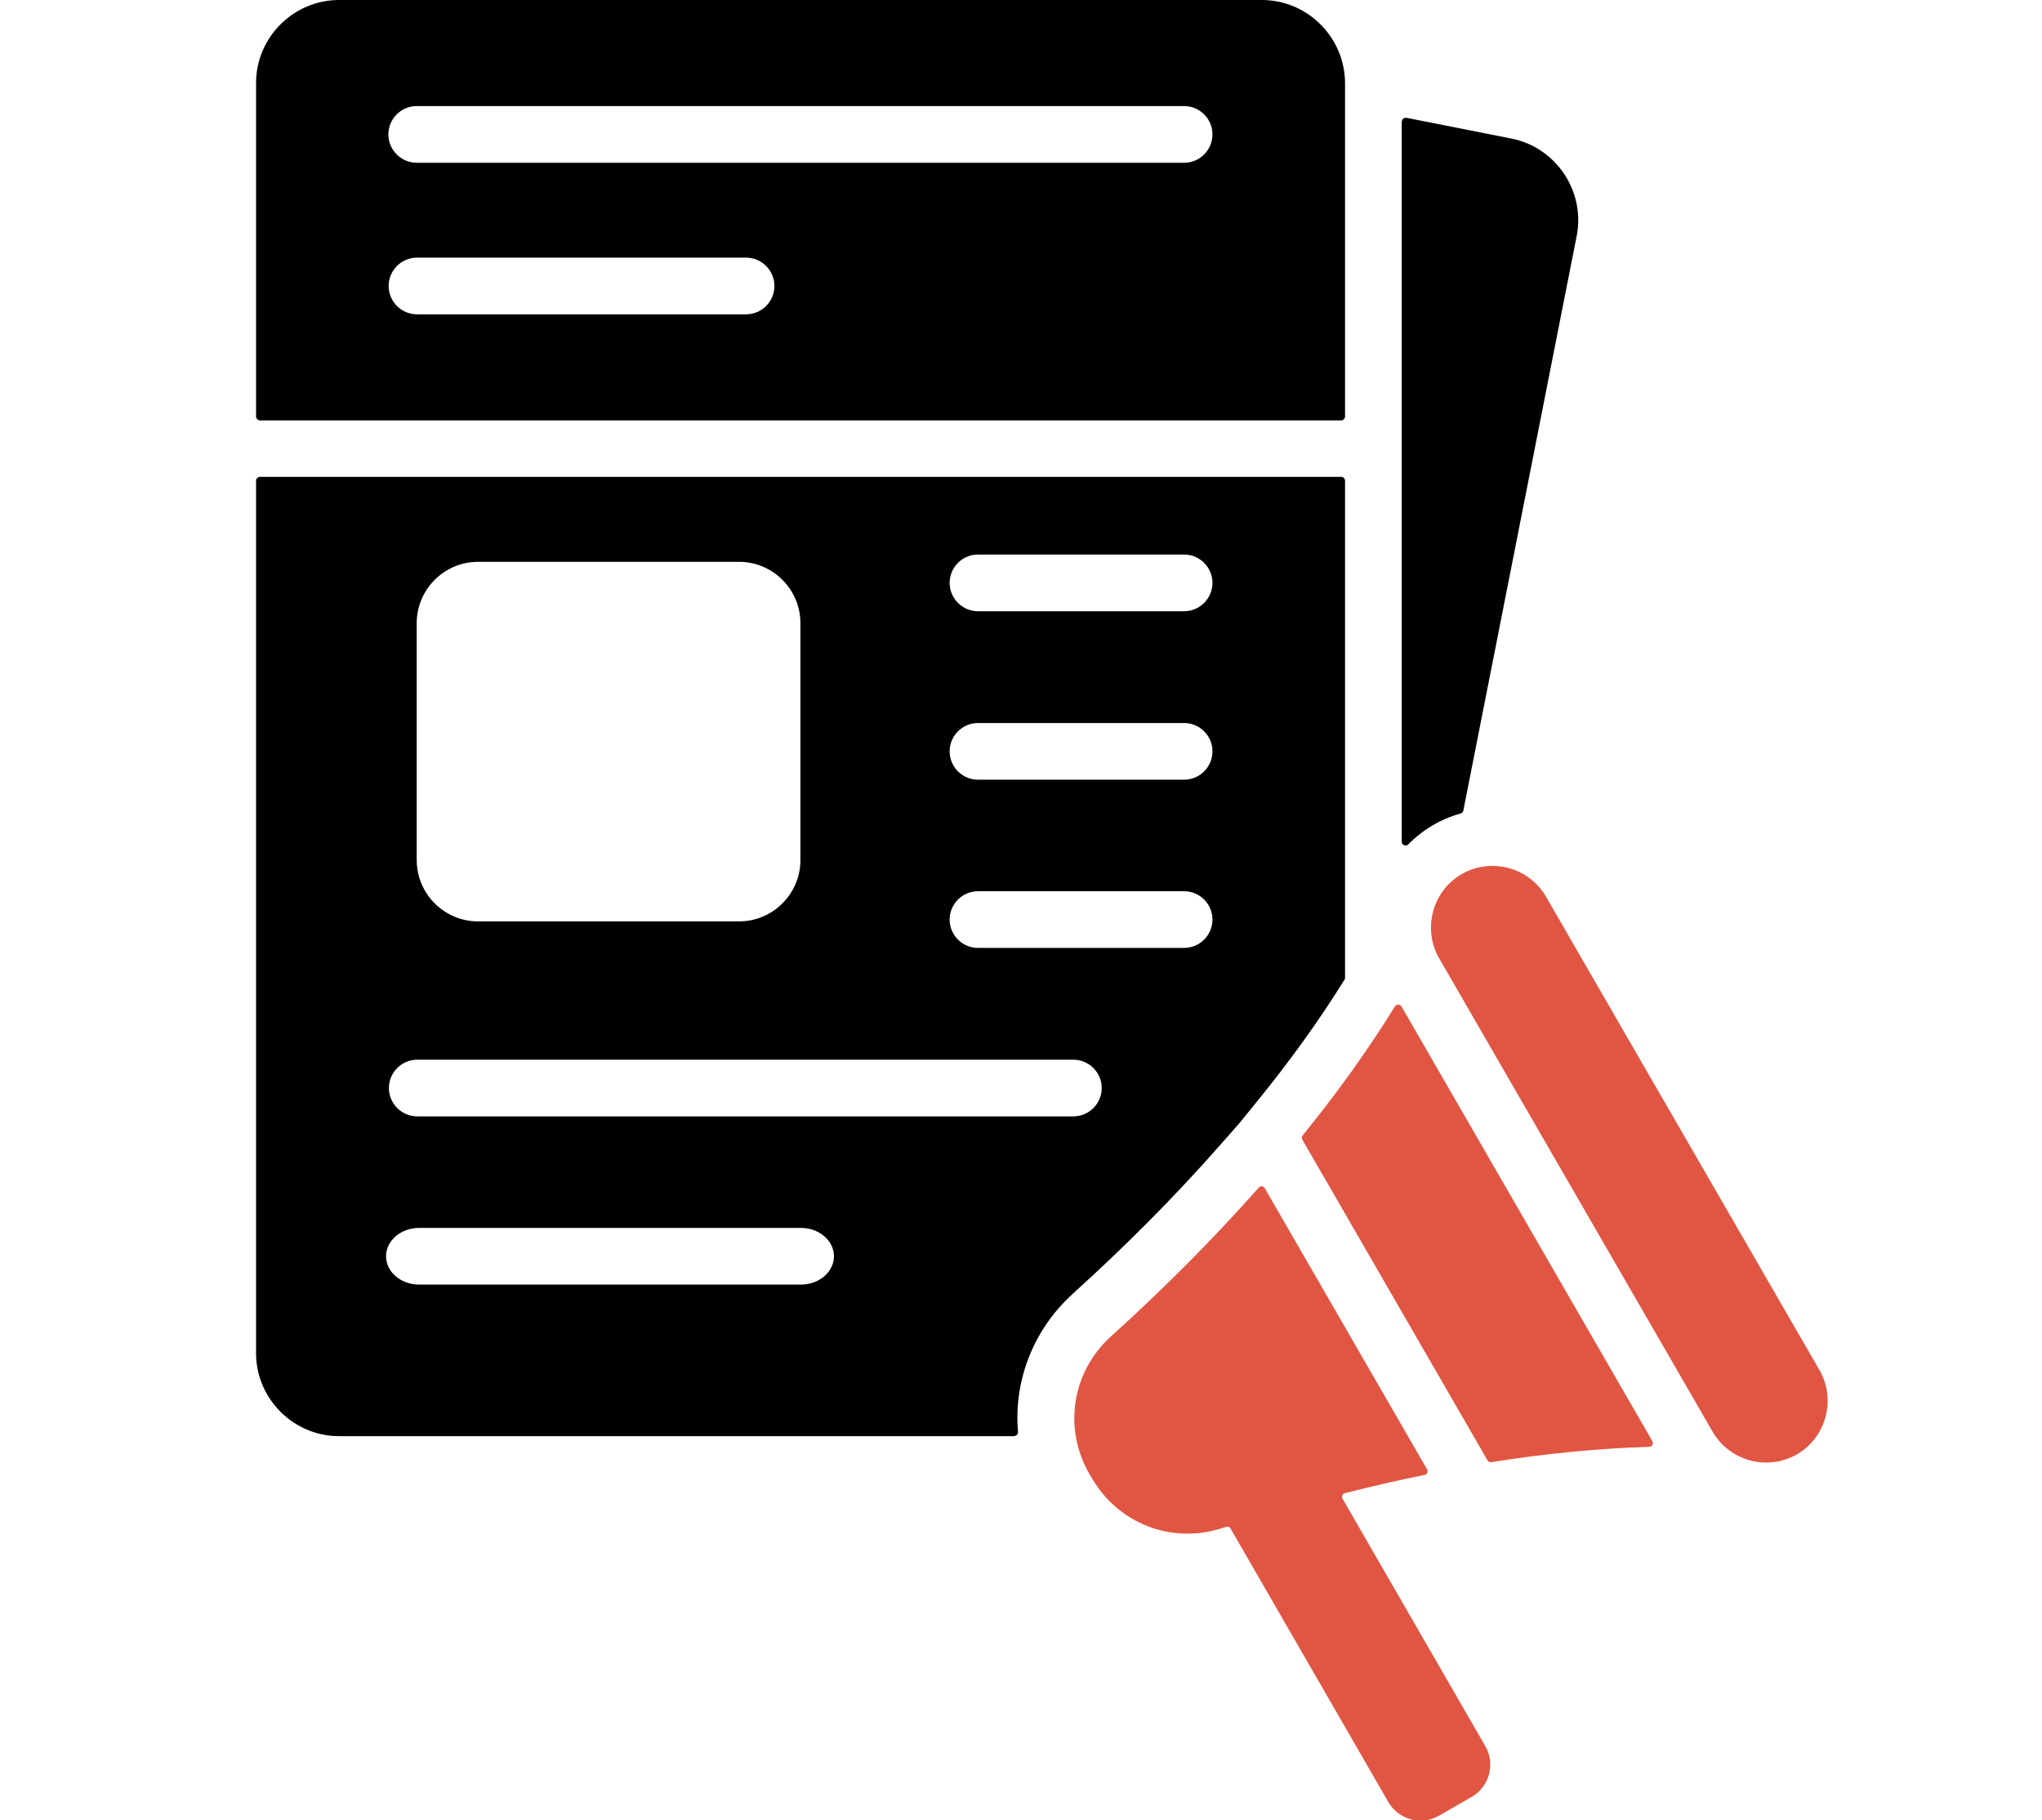
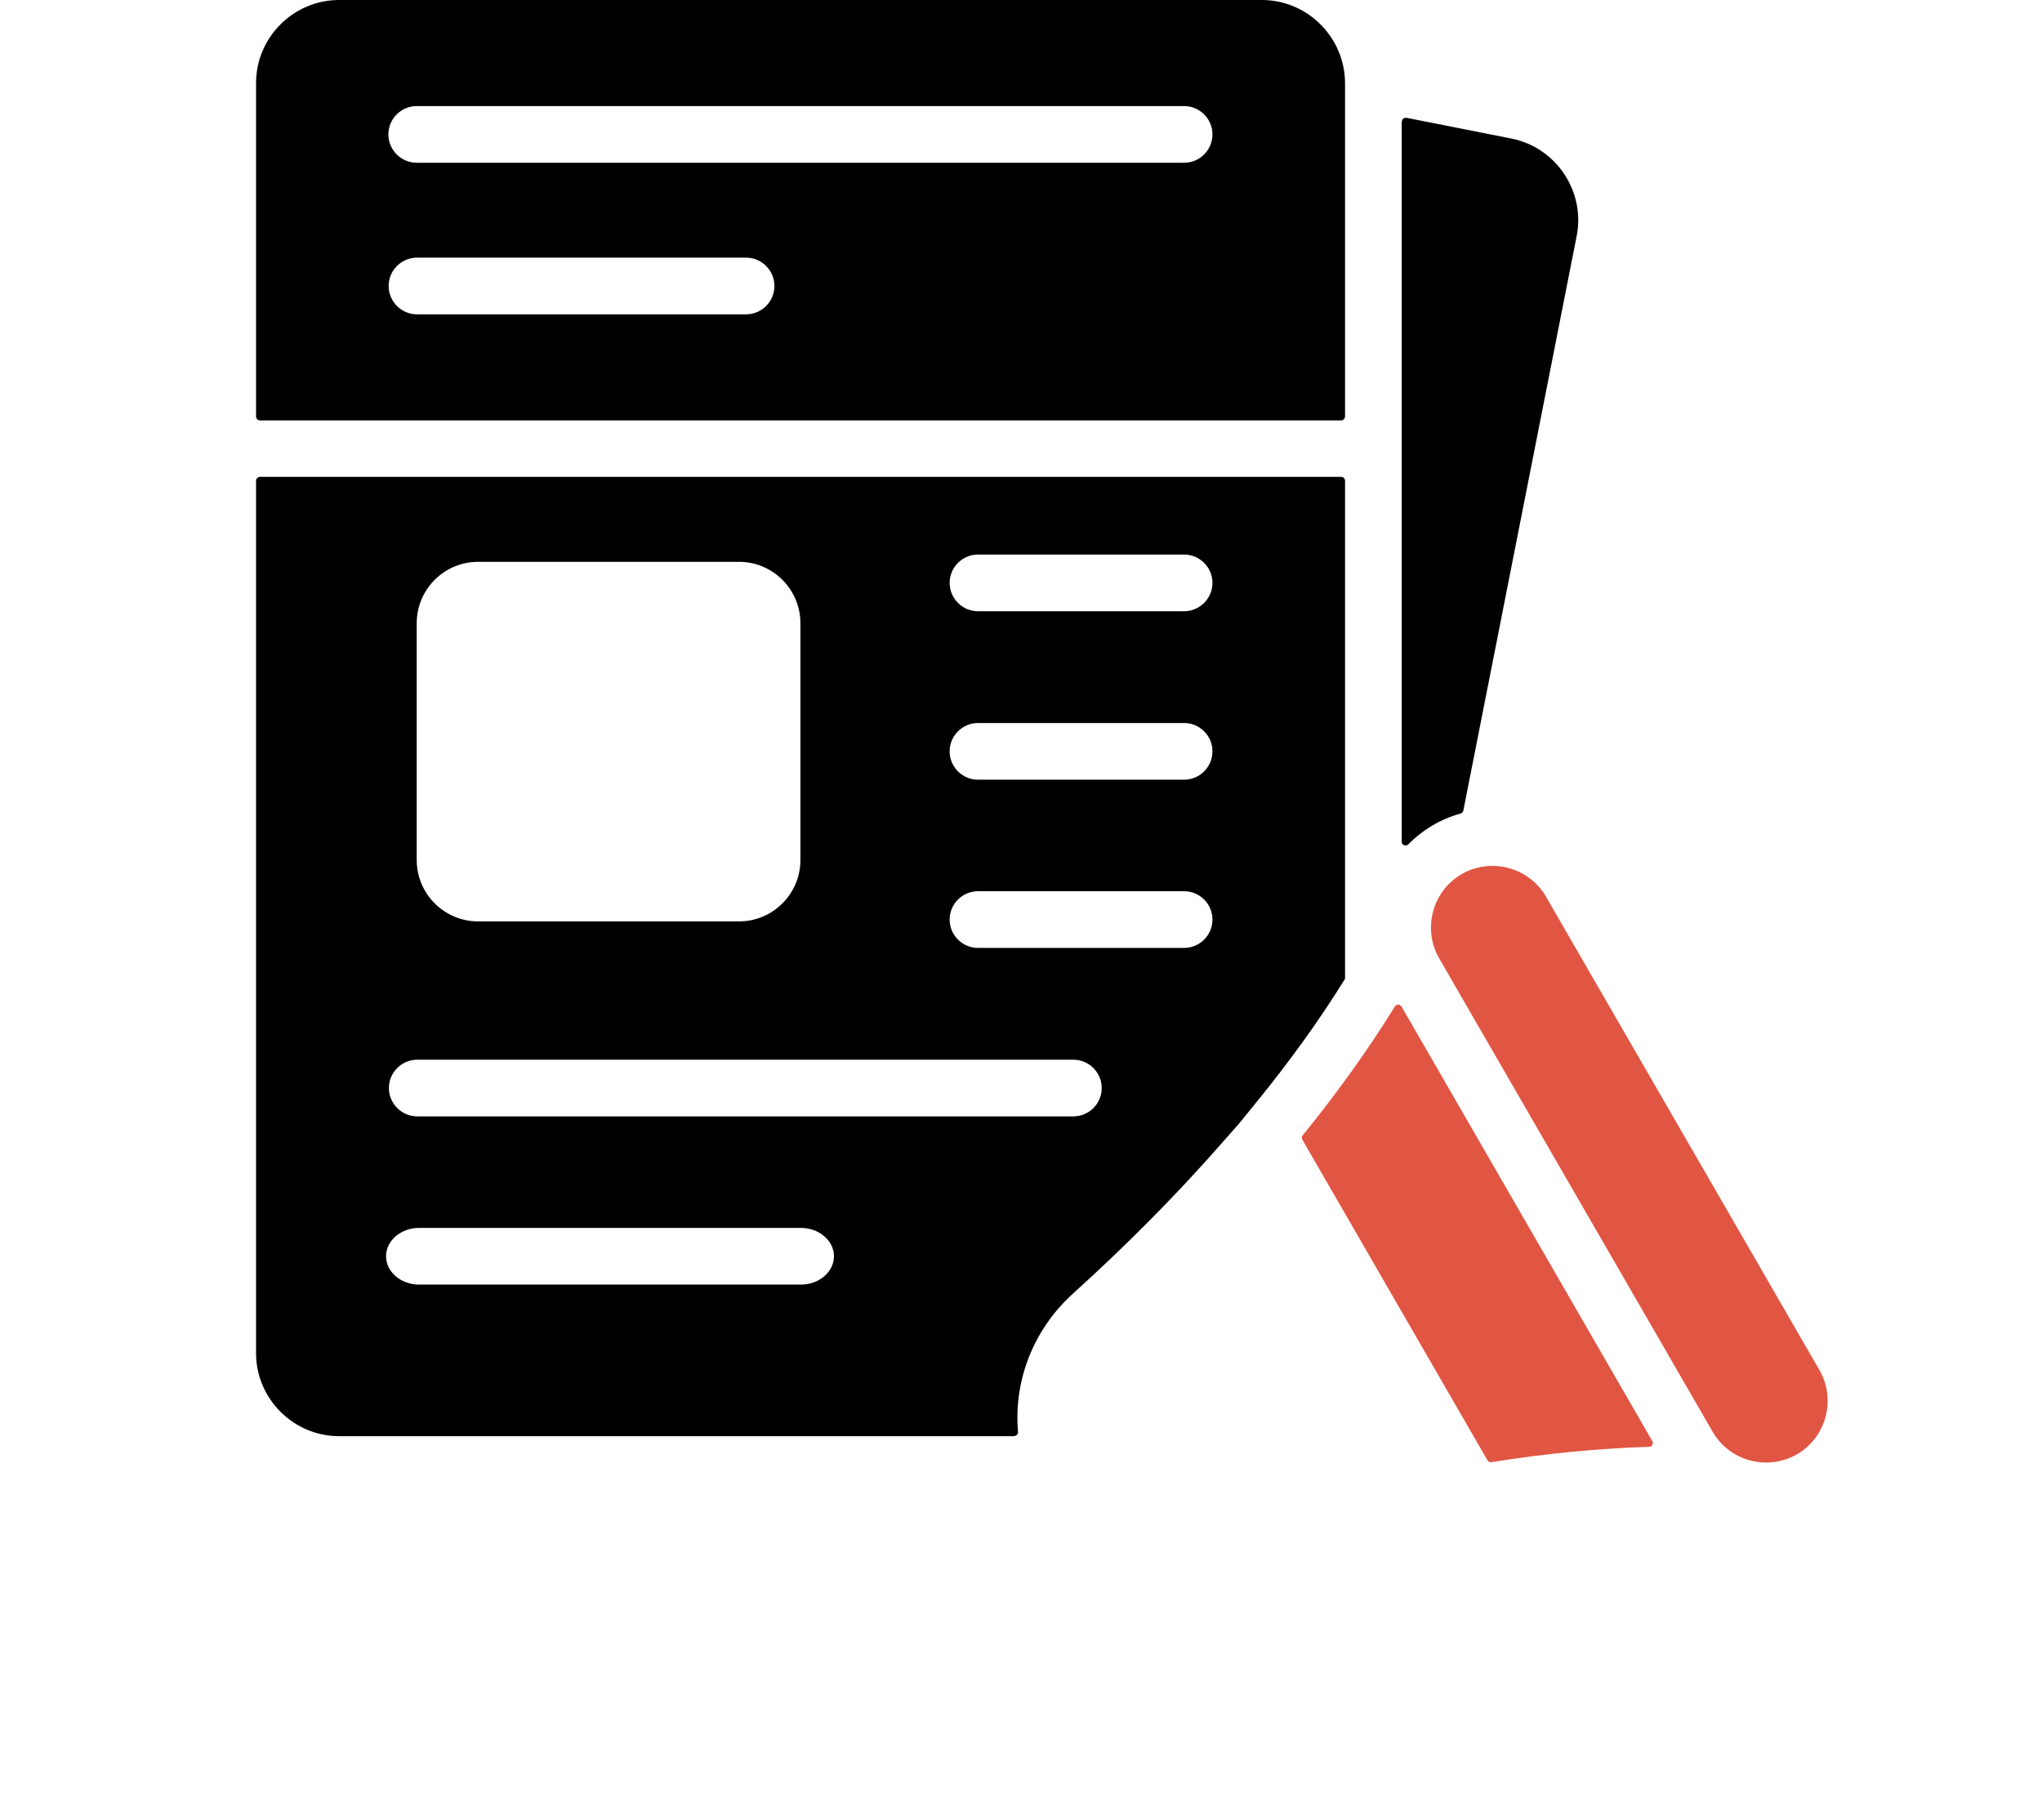
<svg xmlns="http://www.w3.org/2000/svg" id="Your_kitchen_cabinet_business_has_an_active_social_media_presence." viewBox="0 0 78.55 70.01">
  <defs>
    <style>      .cls-1 {        fill: #e15543;      }      .cls-1, .cls-2 {        fill-rule: evenodd;      }    </style>
  </defs>
  <g id="Targeted_Campaigns">
    <path class="cls-1" d="M69.99,52.7l-10.52-18.21c-.65-1.13-2.11-1.52-3.24-.87-1.13.65-1.52,2.11-.87,3.24l10.52,18.21c.65,1.13,2.11,1.52,3.24.87,1.13-.65,1.52-2.11.87-3.24Z" />
    <path class="cls-2" d="M30.79,23.97v9.11c0,1.3-1.06,2.36-2.36,2.36h-10.04c-1.3,0-2.36-1.06-2.36-2.36v-9.11c0-1.3,1.06-2.36,2.36-2.36h10.04c1.3,0,2.36,1.06,2.36,2.36h0ZM9.85,18.5v33.55c0,1.75,1.44,3.19,3.19,3.19h25.97s.08-.02.11-.05.04-.07.04-.11c-.17-1.95.57-3.92,2.11-5.32,1.98-1.79,3.87-3.68,5.64-5.69l.75-.85s0,0,0,0l.7-.86c1.21-1.49,2.35-3.05,3.36-4.68.02-.02.02-.05.02-.08v-19.11c0-.08-.07-.15-.15-.15H10c-.08,0-.15.07-.15.15h0ZM37.62,23.51c-.6,0-1.09-.49-1.09-1.09s.49-1.09,1.09-1.09h7.93c.6,0,1.09.49,1.09,1.09s-.49,1.09-1.09,1.09h-7.93ZM37.62,29.99c-.6,0-1.09-.49-1.09-1.09s.49-1.09,1.09-1.09h7.93c.6,0,1.09.49,1.09,1.09s-.49,1.09-1.09,1.09h-7.93ZM36.53,35.37c0-.6.49-1.09,1.09-1.09h7.93c.6,0,1.09.49,1.09,1.09s-.49,1.09-1.09,1.09h-7.93c-.6,0-1.09-.49-1.09-1.09h0ZM16.05,40.76h25.24c.6,0,1.09.49,1.09,1.09s-.49,1.09-1.09,1.09h-25.24c-.6,0-1.09-.49-1.09-1.09s.49-1.09,1.09-1.09h0ZM16.12,47.23h14.69c.7,0,1.27.49,1.27,1.09s-.57,1.09-1.27,1.09h-14.69c-.7,0-1.27-.49-1.27-1.09s.57-1.09,1.27-1.09Z" />
    <path class="cls-2" d="M10,16.17h41.59c.08,0,.15-.07.15-.15V3.19C51.73,1.44,50.3,0,48.54,0H13.04C11.29,0,9.85,1.44,9.85,3.19v12.83c0,.08.07.15.15.15h0ZM45.55,6.26h-29.52c-.6,0-1.09-.49-1.09-1.09s.49-1.09,1.09-1.09h29.52c.6,0,1.09.49,1.09,1.09s-.49,1.09-1.09,1.09h0ZM29.79,11c0,.6-.49,1.09-1.09,1.09h-12.66c-.6,0-1.09-.49-1.09-1.09s.49-1.09,1.09-1.09h12.66c.6,0,1.09.49,1.09,1.09Z" />
    <path class="cls-2" d="M53.92,4.67v27.7c0,.06.03.11.09.14.06.02.12.01.16-.03.55-.56,1.25-.98,2.02-1.19.05-.02.09-.06.1-.11l4.36-22.1c.34-1.72-.79-3.41-2.51-3.75l-4.04-.8s-.09,0-.12.03c-.03.03-.05.07-.05.11Z" />
    <path class="cls-1" d="M63.56,55.43l-9.65-16.72s-.07-.07-.12-.07c-.05,0-.1.02-.13.07-1.01,1.63-2.19,3.29-3.55,4.96-.04.05-.04.11-.01.17l7.12,12.33c.03.05.09.08.15.07,2.12-.34,4.15-.53,6.07-.59.05,0,.1-.03.12-.07.03-.05.03-.1,0-.14Z" />
-     <path class="cls-1" d="M54.88,56.49l-6.23-10.79s-.06-.07-.11-.07c-.05,0-.09.01-.12.05-1.69,1.91-3.59,3.83-5.68,5.72-1.51,1.36-1.85,3.54-.83,5.3l.09.15c1.02,1.76,3.07,2.55,5,1.93.06-.02.11-.04.17-.05.07-.02.14,0,.17.07l6.07,10.52c.39.67,1.26.91,1.94.52l1.27-.73c.67-.39.91-1.26.52-1.94l-5.5-9.53s-.03-.09,0-.13c.02-.04.05-.07.1-.08,1.04-.26,2.06-.5,3.06-.7.05,0,.08-.04.1-.08.02-.04.02-.09,0-.13Z" />
  </g>
</svg>